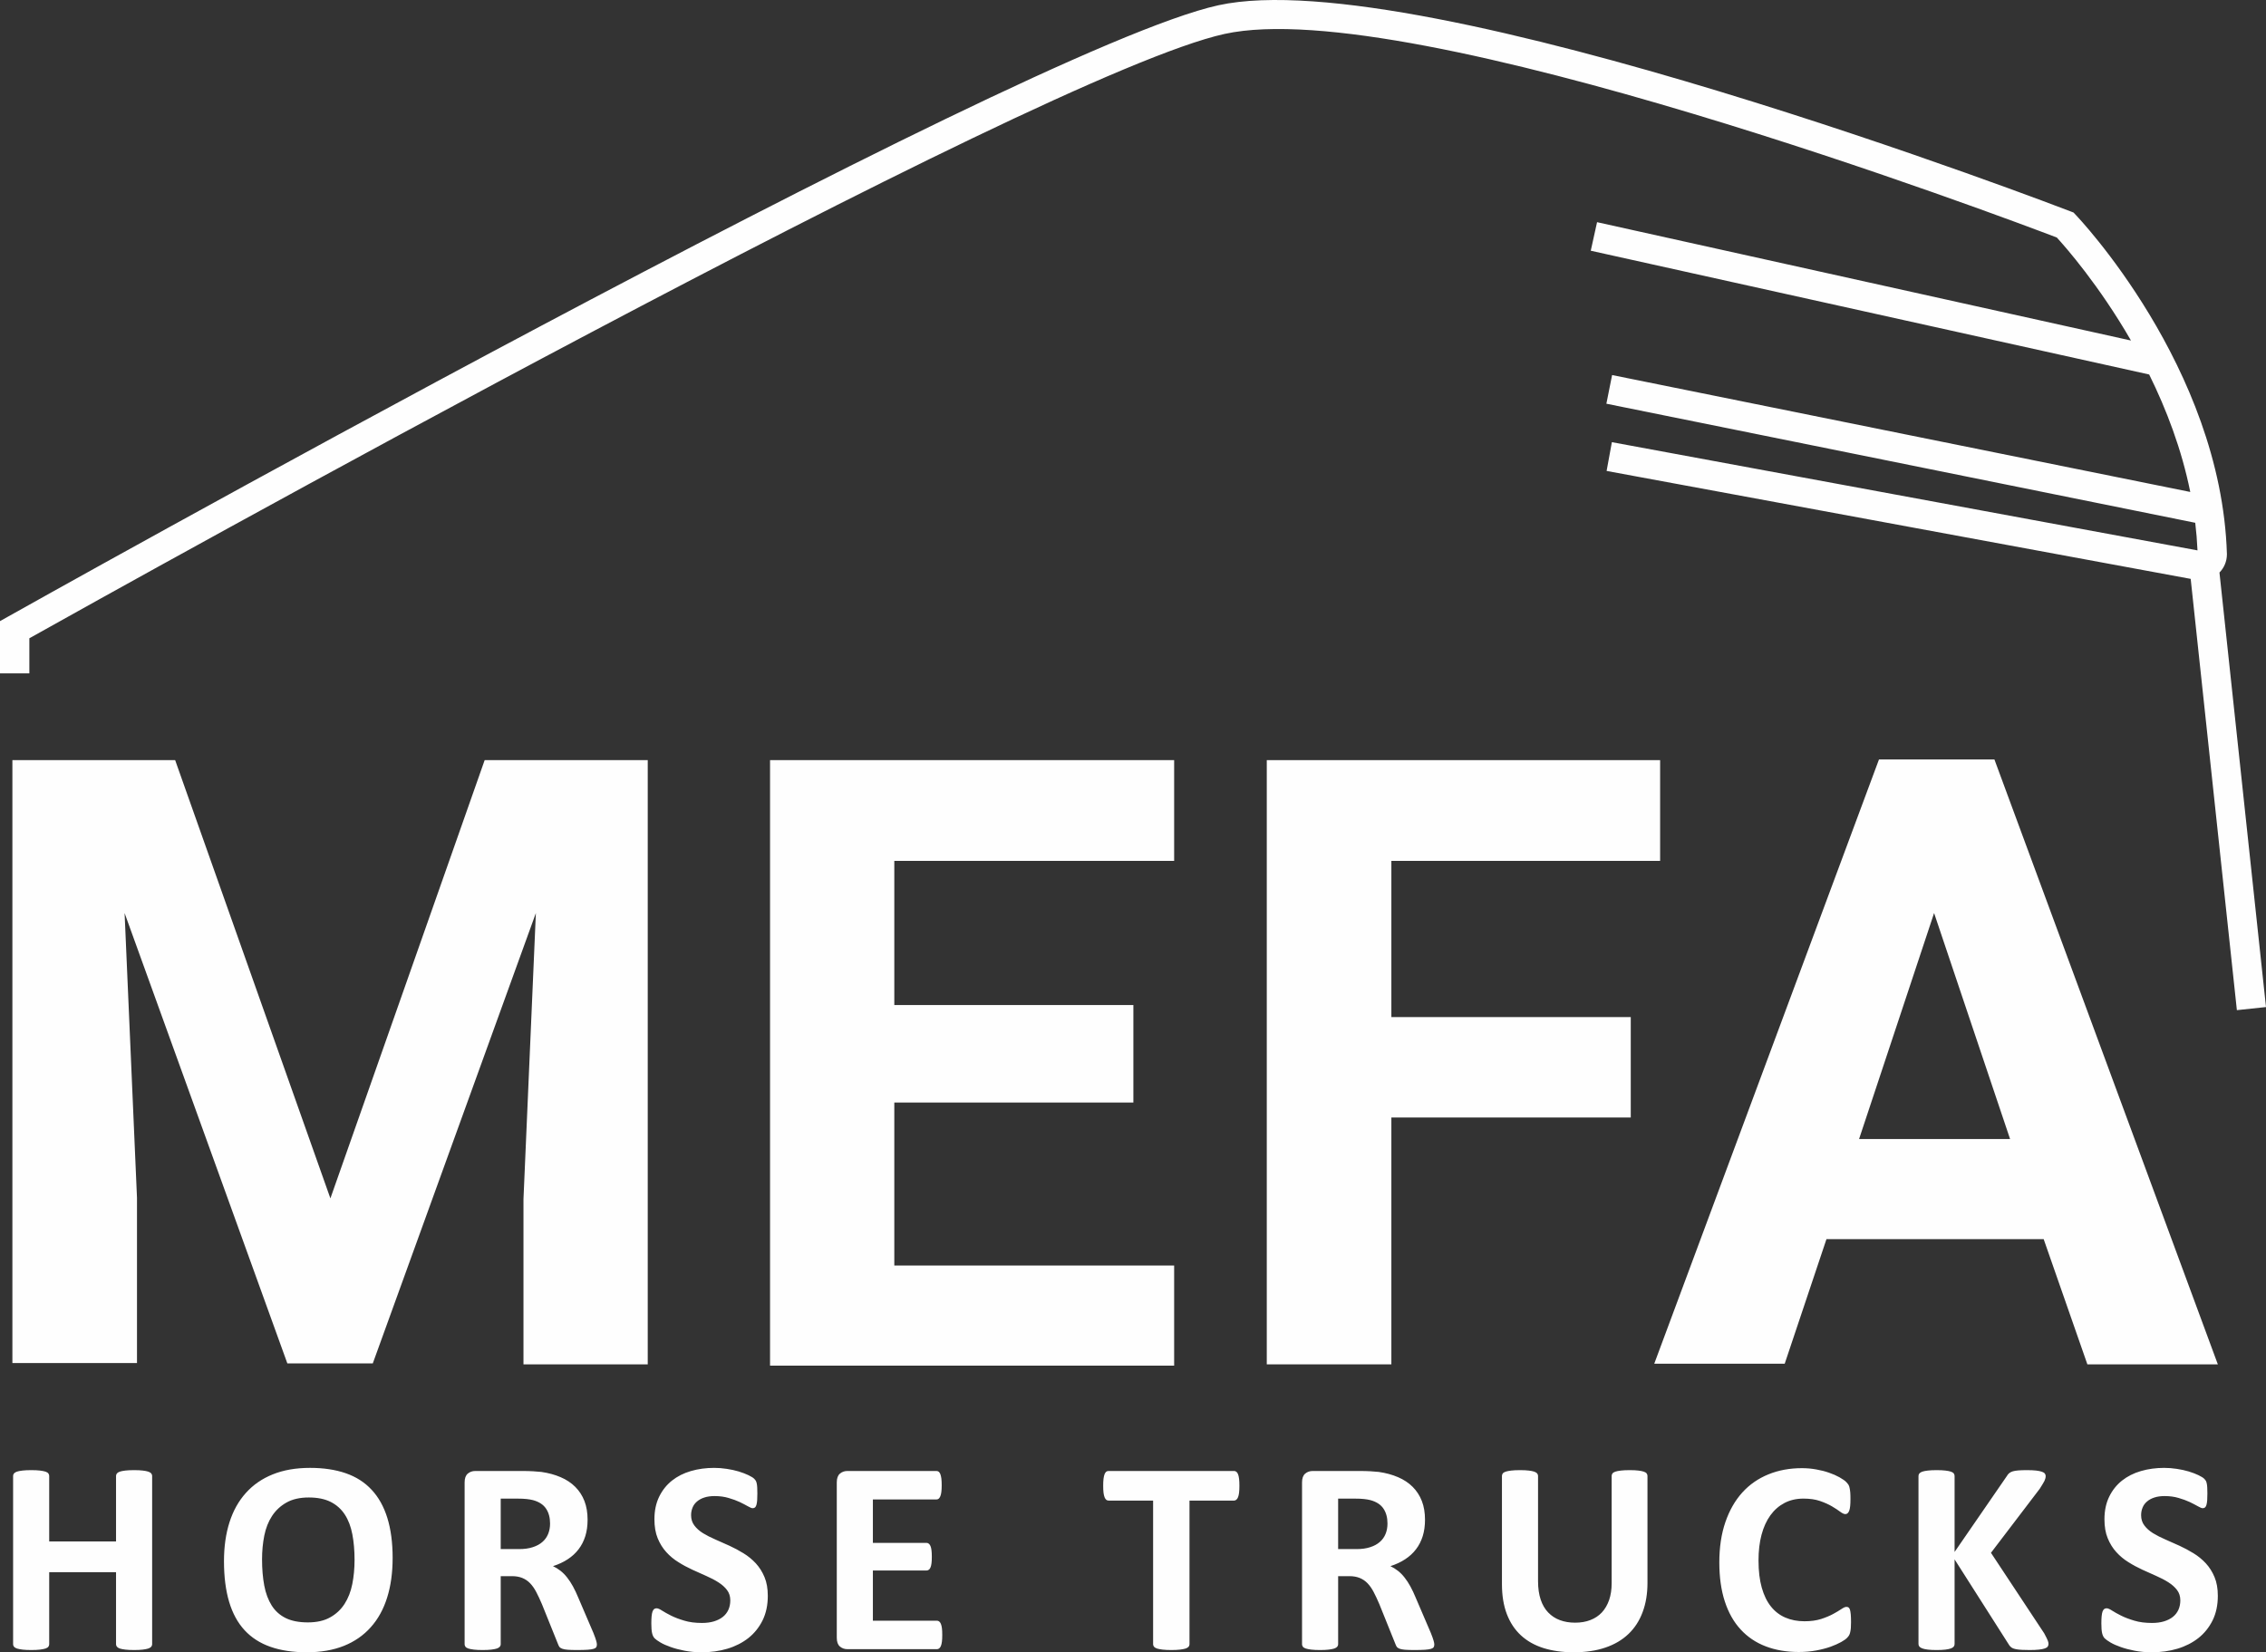
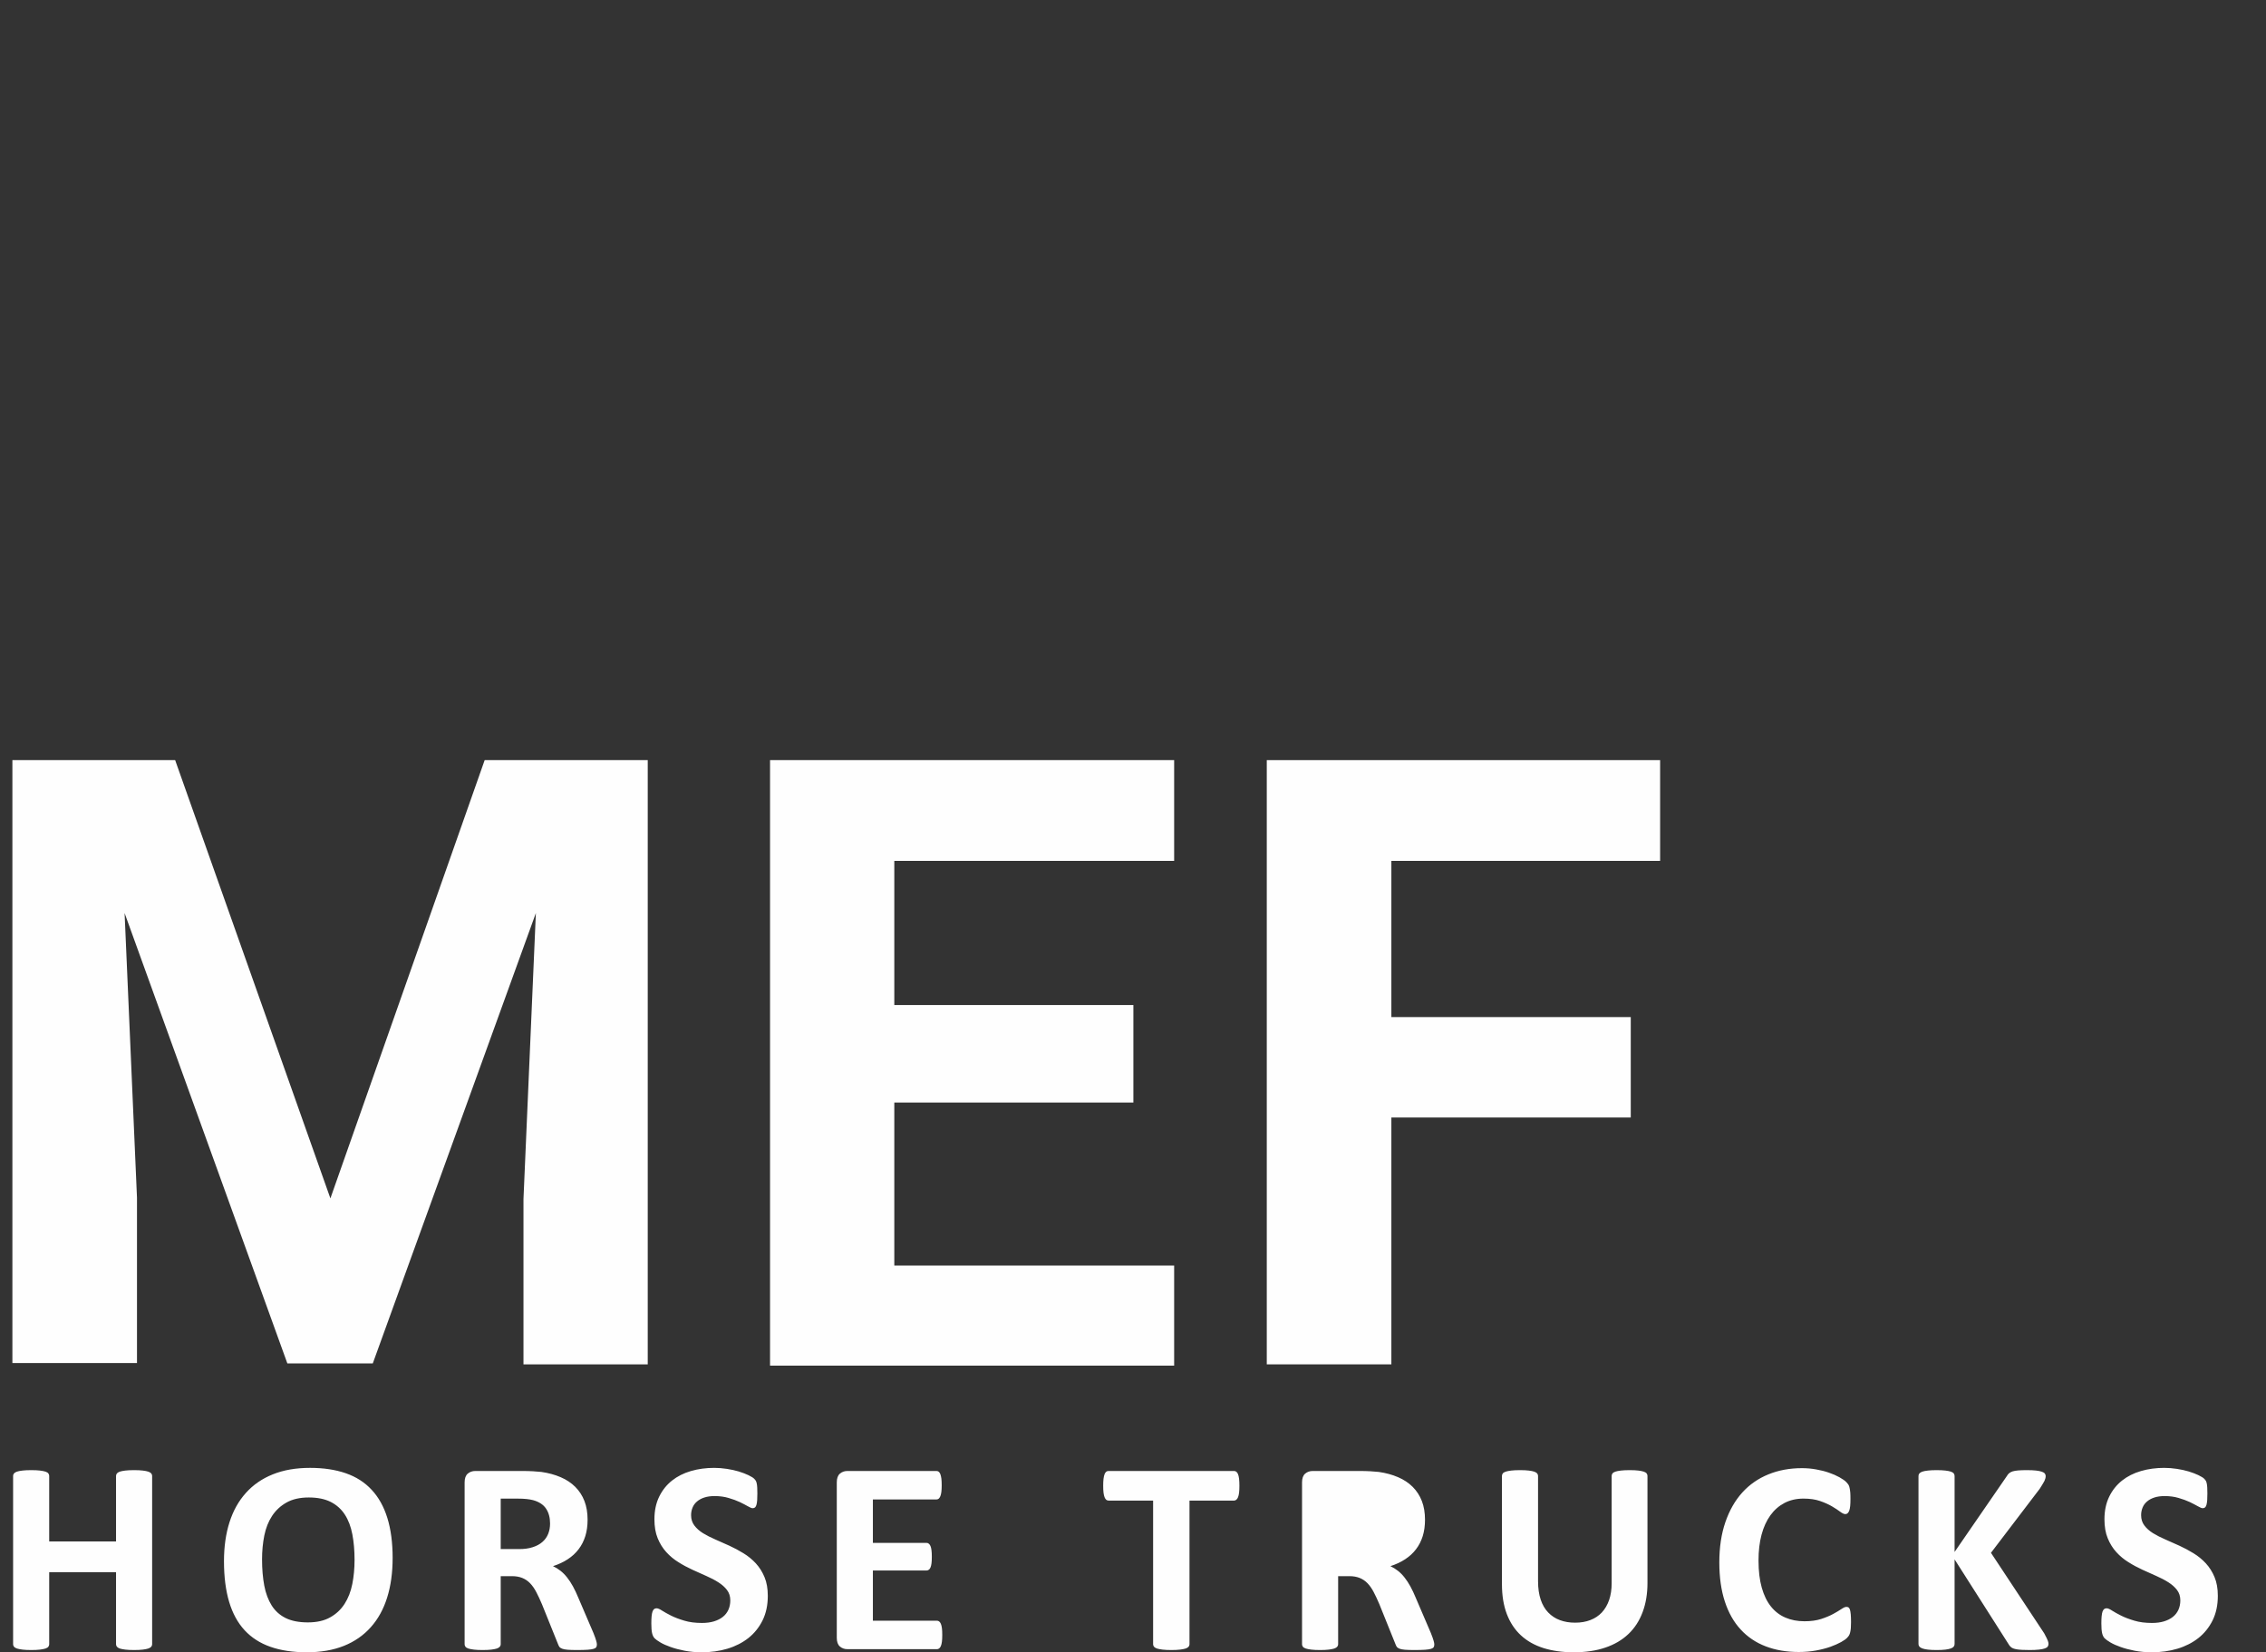
<svg xmlns="http://www.w3.org/2000/svg" xml:space="preserve" width="210mm" height="153.158mm" version="1.1" style="shape-rendering:geometricPrecision; text-rendering:geometricPrecision; image-rendering:optimizeQuality; fill-rule:evenodd; clip-rule:evenodd" viewBox="0 0 20985.75 15305.43">
  <rect x="0" y="0" width="20985.75" height="15305.43" fill="#333333" stroke="none" />
  <defs>
    <style type="text/css">
   
    .fil0 {fill:#FEFEFE;fill-rule:nonzero}
   
  </style>
  </defs>
  <g id="Ebene_x0020_1">
    <g id="_2006443055904">
      <polygon class="fil0" points="1622.04,7041.24 3059.82,11100.86 4488.55,7041.24 5998.82,7041.24 5998.82,12638.32 4847.99,12638.32 4847.99,11106.9 4962.77,8457.88 3452.49,12629.26 2661.1,12629.25 1153.86,8457.88 1268.63,11094.82 1268.63,12626.24 114.78,12626.24 114.78,7041.24 " />
      <polygon class="fil0" points="10496.42,10212.82 8282.36,10212.82 8282.36,11723.09 10874,11723.09 10874,12650.4 7131.53,12650.4 7131.53,7041.24 10874,7041.24 10874,7974.57 8282.36,7974.57 8282.36,9309.66 10496.42,9309.67 " />
      <polygon class="fil0" points="15102.76,10351.75 12885.68,10351.75 12885.68,12638.32 11731.82,12638.32 11731.82,7041.24 15374.62,7041.24 15374.62,7974.57 12885.68,7974.57 12885.68,9421.42 15102.76,9421.43 " />
-       <path class="fil0" d="M18926.8 11478.43l-2011.7 0 -386.63 1153.86 -1208.22 0 2081.17 -5597.08 1069.27 -0.01 2069.08 5603.13 -1208.22 0 -404.76 -1159.89zm-1709.64 -927.31l1398.51 0 -703.79 -2093.24 -694.72 2093.24z" />
-       <path class="fil0" d="M-0 6237.76l0 -484.13 69.55 -39.02c26.9,-15.09 9363.14,-5259.65 11213.75,-5665.79 1870.16,-410.44 7873.85,1902.16 7891.17,1908.78l28.73 11.01 21.71 22.96c3.85,4.08 1345.95,1404.79 1398.9,3139.97l0 4.78c-0.51,65.26 -26.78,124.23 -69,167.14l430.95 4025.1 -269.73 28.66 -427.74 -3995.02 -5409.3 -999.84 48.85 -266.53 5423.47 1002.46c-3.71,-86.14 -10.8,-171.39 -20.9,-255.64l-5453.54 -1103.05 53.08 -265.47 5354.41 1083c-80.15,-396.84 -221.18,-765.37 -380.56,-1088.12l-5171.57 -1146.58 58.41 -264.42 4944.71 1096.29c-296.45,-513.78 -604.76,-864.41 -686.79,-954.09 -443.99,-169.38 -5986.86,-2263.62 -7707.93,-1885.91 -1721.51,377.8 -10216.89,5121.02 -11068.79,5598.13l0 325.34 -271.85 0zm20385.99 -1133.07c1.48,0.15 0.7,0.06 -0.49,-0.09l0.49 0.09z" />
-       <path class="fil0" d="M1408.98 15230.99c0,8.27 -2.62,16.11 -8.27,23.07 -5.66,6.53 -14.8,12.19 -27.42,16.54 -12.63,3.92 -29.61,7.4 -50.94,10.01 -20.9,2.61 -47.89,3.92 -79.67,3.92 -33.08,0 -60.51,-1.31 -82.27,-3.92 -21.77,-2.61 -38.3,-6.1 -50.93,-10.01 -12.19,-4.35 -20.9,-10.01 -26.55,-16.54 -5.67,-6.97 -8.27,-14.8 -8.27,-23.07l0 -667.33 -619.01 0 0 667.33c0,8.27 -2.62,16.11 -7.83,23.07 -4.8,6.53 -13.93,12.19 -26.56,16.54 -12.62,3.92 -29.6,7.4 -50.93,10.01 -20.9,2.61 -48.32,3.92 -80.97,3.92 -32.22,0 -59.21,-1.31 -80.98,-3.92 -21.77,-2.61 -38.74,-6.1 -51.37,-10.01 -12.62,-4.35 -21.77,-10.01 -27.42,-16.54 -5.67,-6.97 -8.27,-14.8 -8.27,-23.07l0 -1559.28c0,-8.27 2.61,-16.11 8.27,-23.07 5.66,-6.53 14.8,-12.19 27.42,-16.54 12.62,-4.36 29.6,-7.4 51.37,-10.01 21.77,-2.61 48.76,-3.92 80.98,-3.92 32.65,0 60.07,1.31 80.97,3.92 21.33,2.61 38.3,6.1 50.93,10.01 12.63,4.35 21.77,10.01 26.56,16.54 5.22,6.97 7.83,14.8 7.83,23.07l0 607.26 619.01 0 0 -607.26c0,-8.27 2.61,-16.11 8.27,-23.07 5.66,-6.53 14.36,-12.19 26.55,-16.54 12.62,-3.92 29.16,-7.4 50.93,-10.01 21.77,-2.61 49.2,-3.92 82.27,-3.92 31.78,0 58.77,1.31 79.67,3.92 21.33,2.61 38.3,5.66 50.94,10.01 12.62,4.35 21.77,10.01 27.42,16.54 5.66,6.97 8.27,14.8 8.27,23.07l0 1559.28zm2227.22 -798.8c0,136.69 -16.98,259.01 -50.94,366.97 -33.95,107.96 -84.45,199.8 -151.92,274.68 -67.04,75.31 -150.19,132.77 -249,172.38 -99.25,39.61 -213.73,59.2 -343.9,59.2 -128.41,0 -240.3,-16.98 -335.62,-50.5 -95.77,-33.52 -175.43,-84.45 -239.43,-153.67 -63.56,-68.78 -111.43,-156.27 -143.21,-262.49 -31.78,-106.22 -47.89,-232.02 -47.89,-377.41 0,-133.21 16.98,-253.35 50.94,-360.01 33.96,-106.65 84.45,-197.2 151.92,-272.07 67.04,-74.88 150.19,-132.34 249,-171.95 99.25,-40.04 214.17,-60.07 345.21,-60.07 124.94,0 235.07,16.54 330.84,49.63 95.34,33.08 175.43,84.01 239.42,153.23 64.43,68.78 112.74,155.4 145.4,260.32 32.65,105.34 49.19,228.96 49.19,371.75zm-352.6 16.98c0,-86.62 -6.97,-165.42 -20.47,-236.37 -13.49,-70.96 -36.57,-131.9 -69.21,-182.4 -32.65,-50.5 -76.18,-89.68 -130.59,-117.54 -54.41,-27.42 -122.33,-41.35 -203.72,-41.35 -82.27,0 -151.06,15.67 -205.91,46.58 -55.28,30.91 -100.12,72.7 -134.07,124.51 -33.96,51.79 -57.9,112.3 -71.83,181.52 -13.93,69.65 -20.9,142.78 -20.9,220.27 0,90.11 6.97,171.07 20.47,242.91 13.49,71.82 36.57,133.2 68.77,184.57 32.22,50.93 75.31,89.67 129.72,116.66 54.41,26.55 122.76,40.04 205.03,40.04 82.27,0 151.06,-15.23 205.91,-46.14 55.28,-30.47 100.12,-72.26 134.07,-124.94 33.96,-52.67 57.9,-114.05 71.83,-184.13 13.93,-70.08 20.9,-144.96 20.9,-224.19zm2244.2 784.43c0,9.14 -1.74,16.98 -5.23,23.51 -3.48,6.53 -11.31,11.75 -23.94,16.11 -13.06,3.92 -31.34,6.96 -56.15,8.7 -24.81,1.74 -58.33,2.61 -100.56,2.61 -35.7,0 -63.99,-0.87 -85.31,-2.61 -21.34,-1.75 -38.31,-4.79 -50.51,-9.58 -12.18,-4.79 -20.89,-10.44 -26.11,-17.85 -4.79,-7.39 -9.14,-16.1 -12.62,-26.11l-148.88 -369.58c-17.85,-41.79 -35.27,-79.23 -52.23,-111.44 -16.98,-32.65 -36.14,-59.64 -57.03,-81.4 -20.9,-21.77 -45.27,-37.86 -72.7,-49.19 -26.98,-10.88 -58.76,-16.54 -94.46,-16.54l-104.91 0 0 630.76c0,8.27 -2.62,16.11 -8.27,22.63 -5.66,6.97 -14.8,12.63 -27.42,16.98 -12.63,3.92 -29.6,7.4 -50.94,10.01 -20.9,2.61 -48.32,3.92 -80.97,3.92 -32.22,0 -59.2,-1.31 -80.97,-3.92 -21.77,-2.61 -38.74,-6.1 -51.38,-10.01 -12.62,-4.35 -21.77,-10.01 -26.55,-16.54 -5.23,-6.97 -7.83,-14.8 -7.83,-23.07l0 -1499.21c0,-37.43 9.57,-64.43 28.73,-80.97 19.16,-16.54 42.66,-24.81 70.52,-24.81l427.48 0c43.09,0 79.23,0.87 107.08,2.61 27.86,1.75 53.54,3.92 76.62,6.1 66.17,9.58 125.8,25.68 178.92,48.76 53.1,22.63 98.37,52.67 135.38,89.67 37,37 65.3,80.54 84.88,131.03 19.59,50.5 29.17,108.4 29.17,174.12 0,54.85 -6.97,105.35 -20.9,150.62 -14.37,45.71 -34.83,86.19 -62.25,121.89 -26.99,35.7 -60.51,66.6 -100.56,92.73 -40.04,26.55 -85.75,47.45 -136.69,63.99 24.81,11.75 47.89,26.12 69.65,43.1 21.77,16.98 42.22,37.87 61.38,62.25 19.16,24.37 37.43,51.8 54.41,83.14 16.98,30.91 33.52,66.17 49.63,105.35l139.74 326.05c12.62,32.21 21.33,55.71 25.24,70.95 4.36,14.8 6.54,26.55 6.54,35.26zm-433.58 -1120.92c0,-54.41 -12.18,-100.56 -36.99,-137.56 -24.81,-37.44 -65.3,-64 -121.46,-79.23 -16.98,-4.36 -36.13,-7.4 -57.89,-10.01 -21.77,-2.62 -51.8,-3.92 -90.11,-3.92l-150.62 0 0 467.52 171.07 0c47.89,0 89.24,-5.67 124.94,-17.42 36.13,-11.31 65.74,-27.42 89.67,-48.32 23.94,-20.46 41.79,-45.71 53.54,-74.44 11.76,-28.73 17.85,-60.94 17.85,-96.63zm2016.54 668.64c0,87.06 -16.11,162.81 -48.33,228.53 -32.65,65.3 -76.18,119.71 -131.46,163.68 -55.72,43.53 -120.15,76.62 -194.15,98.81 -74,22.2 -153.23,33.09 -237.68,33.09 -57.03,0 -109.7,-4.79 -158.89,-14.36 -48.76,-9.58 -91.85,-20.9 -129.28,-34.4 -37.44,-13.06 -68.78,-26.99 -94.03,-41.79 -25.25,-14.8 -43.1,-27.85 -54.41,-38.74 -10.88,-11.31 -18.73,-27.42 -23.51,-48.32 -4.79,-20.9 -6.97,-50.5 -6.97,-89.67 0,-26.55 0.87,-48.32 2.62,-66.17 1.74,-17.85 4.35,-32.22 8.26,-43.54 3.92,-10.88 9.14,-18.72 15.24,-23.5 6.53,-4.79 13.93,-6.97 22.63,-6.97 11.75,0 28.73,6.97 50.5,21.34 21.77,13.93 49.63,29.6 83.58,46.58 33.95,16.98 74.87,32.65 122.32,46.58 47.02,14.36 101.87,21.33 164.12,21.33 40.91,0 77.48,-4.79 109.7,-14.36 32.65,-10.01 60.07,-23.51 82.7,-41.36 22.64,-17.85 39.62,-39.61 51.8,-65.73 11.75,-26.12 17.85,-55.28 17.85,-87.5 0,-37.43 -10.01,-69.65 -30.47,-96.2 -20.46,-26.99 -47.02,-50.5 -80.1,-71.39 -32.65,-20.9 -70.08,-40.48 -111.87,-58.77 -41.36,-18.28 -84.45,-37.43 -128.85,-57.89 -44.4,-20.46 -87.5,-43.53 -128.85,-69.65 -41.79,-25.68 -79.23,-56.59 -111.87,-92.72 -33.09,-36.14 -59.64,-78.8 -80.1,-128.42 -20.47,-49.19 -30.48,-108.39 -30.48,-177.17 0,-78.79 14.8,-148.44 43.97,-208.51 29.16,-59.64 68.77,-109.27 118.4,-148.88 50.07,-39.61 108.4,-69.21 175.87,-88.8 67.47,-19.6 139.3,-29.17 215.04,-29.17 38.74,0 77.92,3.05 117.1,9.14 39.17,5.66 75.74,13.93 109.7,23.94 33.96,10.44 63.99,21.77 90.55,34.39 26.11,13.06 43.53,23.5 52.23,32.21 8.27,8.27 13.93,15.68 16.98,21.34 3.05,6.1 5.66,13.93 7.83,23.94 2.18,9.57 3.48,21.77 4.35,36.99 0.88,14.8 1.31,33.09 1.31,55.29 0,24.37 -0.43,45.27 -1.74,62.25 -1.31,16.98 -3.49,30.9 -6.54,42.22 -3.04,10.88 -7.39,19.16 -12.62,23.94 -5.66,5.23 -13.06,7.83 -22.63,7.83 -9.14,0 -23.94,-6.1 -44.4,-17.85 -20.46,-11.75 -45.71,-24.81 -75.31,-39.17 -30.04,-13.93 -64.43,-26.56 -103.61,-37.87 -39.17,-11.75 -81.83,-17.42 -128.85,-17.42 -36.57,0 -68.34,4.36 -95.76,13.5 -26.99,8.7 -49.63,21.33 -67.9,36.99 -18.29,15.68 -32.22,34.4 -40.92,56.59 -9.14,22.2 -13.49,45.71 -13.49,70.09 0,36.57 10.01,68.34 30.03,94.9 20.03,26.99 47.02,50.93 80.54,71.82 33.52,20.47 71.83,40.05 114.48,58.33 42.23,18.29 85.76,37.87 130.16,57.9 44.4,20.46 87.93,43.53 130.16,69.65 42.66,26.11 80.53,57.02 114.05,93.16 33.08,36.13 60.07,78.36 80.53,127.54 20.47,48.76 30.48,106.22 30.48,172.38zm1615.6 363.48c0,24.81 -0.87,45.27 -3.05,62.25 -2.17,16.55 -5.22,30.04 -9.57,40.05 -4.36,10.44 -9.57,17.85 -16.11,22.63 -6.1,4.79 -13.49,6.97 -20.9,6.97l-827.96 0c-27.86,0 -51.37,-8.27 -70.52,-24.81 -19.16,-16.54 -28.73,-43.53 -28.73,-80.97l0 -1439.14c0,-37.43 9.57,-64.43 28.73,-80.97 19.16,-16.54 42.66,-24.81 70.52,-24.81l824.04 0c7.4,0 14.37,2.18 20.47,6.53 5.66,4.36 10.88,11.76 15.23,22.2 3.92,10.88 7.4,24.37 9.58,40.92 2.17,16.98 3.05,37.86 3.05,63.56 0,23.93 -0.88,43.96 -3.05,60.94 -2.18,16.54 -5.23,30.04 -9.58,40.05 -4.35,10.44 -9.57,17.85 -15.23,22.63 -6.1,4.79 -13.06,6.97 -20.47,6.97l-588.97 0 0 402.23 496.25 0c7.83,0 14.8,2.18 20.9,6.97 6.53,4.79 11.75,11.75 16.11,21.77 4.35,9.57 7.39,22.63 9.57,39.61 2.18,16.54 3.05,36.57 3.05,60.07 0,24.81 -0.87,45.27 -3.05,61.38 -2.18,16.11 -5.23,29.17 -9.57,38.74 -4.36,10.01 -9.58,16.98 -16.11,20.9 -6.1,4.36 -13.06,6.53 -20.9,6.53l-496.25 0 0 464.91 592.89 0c7.83,0 14.8,2.18 20.9,6.97 6.54,4.79 11.75,12.19 16.11,22.63 4.36,10.01 7.4,23.51 9.57,40.05 2.18,16.98 3.05,37.43 3.05,62.25zm2751.94 -1381.24c0,24.81 -0.87,45.71 -3.05,63.56 -2.18,17.41 -5.23,31.34 -9.57,41.79 -4.36,10.88 -9.58,18.72 -16.11,23.5 -6.1,5.23 -13.49,7.83 -20.9,7.83l-412.67 0 0 1330.75c0,8.27 -2.62,16.11 -8.27,23.07 -5.66,6.53 -14.8,12.19 -27.42,16.54 -12.63,3.92 -30.04,7.4 -51.8,10.01 -21.77,2.61 -48.76,3.92 -80.97,3.92 -32.22,0 -59.21,-1.31 -80.98,-3.92 -21.77,-2.61 -39.17,-6.1 -51.79,-10.01 -12.63,-4.35 -21.77,-10.01 -27.43,-16.54 -5.66,-6.97 -8.26,-14.8 -8.26,-23.07l0 -1330.75 -412.68 0c-8.27,0 -15.67,-2.61 -21.77,-7.83 -5.66,-4.79 -10.88,-12.62 -15.24,-23.5 -3.92,-10.45 -7.39,-24.38 -9.57,-41.79 -2.18,-17.85 -3.05,-38.74 -3.05,-63.56 0,-25.24 0.87,-47.01 3.05,-64.86 2.18,-17.85 5.66,-32.22 9.57,-42.66 4.36,-10.88 9.58,-18.29 15.24,-23.07 6.1,-4.79 13.49,-6.97 21.77,-6.97l1162.28 0c7.4,0 14.37,2.18 20.9,6.97 6.53,4.79 11.75,12.19 16.11,23.07 4.35,10.44 7.39,24.81 9.57,42.66 2.18,17.85 3.05,39.61 3.05,64.86zm1804.97 1470.04c0,9.14 -1.74,16.98 -5.23,23.51 -3.48,6.53 -11.31,11.75 -23.94,16.11 -13.06,3.92 -31.34,6.96 -56.15,8.7 -24.81,1.74 -58.33,2.61 -100.56,2.61 -35.7,0 -63.99,-0.87 -85.31,-2.61 -21.34,-1.75 -38.31,-4.79 -50.51,-9.58 -12.18,-4.79 -20.89,-10.44 -26.11,-17.85 -4.79,-7.39 -9.14,-16.1 -12.62,-26.11l-148.88 -369.58c-17.85,-41.79 -35.27,-79.23 -52.23,-111.44 -16.98,-32.65 -36.14,-59.64 -57.03,-81.4 -20.9,-21.77 -45.27,-37.86 -72.7,-49.19 -26.98,-10.88 -58.76,-16.54 -94.46,-16.54l-104.91 0 0 630.76c0,8.27 -2.62,16.11 -8.27,22.63 -5.66,6.97 -14.8,12.63 -27.42,16.98 -12.63,3.92 -29.6,7.4 -50.94,10.01 -20.9,2.61 -48.32,3.92 -80.97,3.92 -32.22,0 -59.2,-1.31 -80.97,-3.92 -21.77,-2.61 -38.74,-6.1 -51.38,-10.01 -12.62,-4.35 -21.77,-10.01 -26.55,-16.54 -5.23,-6.97 -7.83,-14.8 -7.83,-23.07l0 -1499.21c0,-37.43 9.57,-64.43 28.73,-80.97 19.16,-16.54 42.66,-24.81 70.52,-24.81l427.48 0c43.09,0 79.23,0.87 107.08,2.61 27.86,1.75 53.54,3.92 76.62,6.1 66.17,9.58 125.8,25.68 178.92,48.76 53.1,22.63 98.37,52.67 135.38,89.67 37,37 65.3,80.54 84.88,131.03 19.59,50.5 29.17,108.4 29.17,174.12 0,54.85 -6.97,105.35 -20.9,150.62 -14.37,45.71 -34.83,86.19 -62.25,121.89 -26.99,35.7 -60.51,66.6 -100.56,92.73 -40.04,26.55 -85.75,47.45 -136.69,63.99 24.81,11.75 47.89,26.12 69.65,43.1 21.77,16.98 42.22,37.87 61.38,62.25 19.16,24.37 37.43,51.8 54.41,83.14 16.98,30.91 33.52,66.17 49.63,105.35l139.74 326.05c12.62,32.21 21.33,55.71 25.24,70.95 4.36,14.8 6.54,26.55 6.54,35.26zm-433.58 -1120.92c0,-54.41 -12.18,-100.56 -36.99,-137.56 -24.81,-37.44 -65.3,-64 -121.46,-79.23 -16.98,-4.36 -36.13,-7.4 -57.89,-10.01 -21.77,-2.62 -51.8,-3.92 -90.11,-3.92l-150.62 0 0 467.52 171.07 0c47.89,0 89.24,-5.67 124.94,-17.42 36.13,-11.31 65.74,-27.42 89.67,-48.32 23.94,-20.46 41.79,-45.71 53.54,-74.44 11.76,-28.73 17.85,-60.94 17.85,-96.63zm2407.88 548.93c0,100.99 -14.8,191.53 -44.84,271.2 -29.6,80.1 -73.13,147.57 -131.03,202.85 -57.9,55.29 -129.28,97.51 -214.17,126.24 -85.32,29.17 -182.83,43.53 -293.4,43.53 -103.6,0 -196.76,-13.06 -279.03,-38.74 -82.71,-26.12 -152.36,-65.3 -209.39,-117.97 -57.02,-52.67 -100.55,-118.4 -130.59,-197.2 -30.04,-78.79 -45.27,-170.64 -45.27,-275.98l0 -1003.83c0,-8.27 2.61,-16.11 7.83,-23.07 4.79,-6.53 13.93,-12.19 26.99,-16.54 13.05,-4.36 30.47,-7.4 51.79,-10.01 20.9,-2.61 48.33,-3.92 81.4,-3.92 31.78,0 58.77,1.31 79.67,3.92 21.33,2.61 38.3,5.66 50.93,10.01 12.63,4.35 21.77,10.01 27.43,16.54 5.66,6.97 8.26,14.8 8.26,23.07l0 975.1c0,65.73 8.27,122.32 24.38,170.63 16.1,47.89 39.17,87.94 69.64,119.28 30.04,31.34 66.18,55.28 108.4,70.96 42.22,15.67 89.24,23.5 141.04,23.5 52.67,0 100.12,-8.27 141.47,-24.38 41.79,-16.1 77.05,-39.61 106.22,-70.51 28.73,-31.35 51.37,-69.65 67.03,-114.92 15.67,-45.71 23.5,-97.51 23.5,-155.41l0 -994.24c0,-8.27 2.62,-16.11 7.83,-23.07 4.8,-6.53 13.93,-12.19 26.56,-16.54 12.62,-4.36 30.03,-7.4 51.79,-10.01 21.77,-2.61 48.76,-3.92 80.98,-3.92 32.21,0 58.76,1.31 79.66,3.92 20.9,2.61 37.87,5.66 50.5,10.01 12.63,4.35 21.77,10.01 26.55,16.54 5.23,6.97 7.84,14.8 7.84,23.07l0 989.9zm1885.06 365.66c0,21.33 -0.43,39.61 -1.74,54.41 -1.31,14.8 -3.49,27.86 -6.1,38.3 -2.18,10.88 -5.66,20.03 -10.01,27.86 -4.35,7.4 -10.88,16.11 -20.46,25.68 -9.14,9.57 -27.42,22.2 -53.98,37.43 -26.98,14.8 -59.63,29.6 -98.37,43.53 -38.74,13.5 -82.71,25.25 -132.34,34.4 -49.63,9.13 -103.6,13.93 -161.5,13.93 -112.74,0 -214.6,-17.42 -305.58,-52.24 -90.99,-34.82 -168.47,-87.06 -232.02,-156.27 -64,-69.21 -112.74,-155.4 -146.7,-259.44 -33.96,-103.61 -50.94,-224.19 -50.94,-361.74 0,-140.17 18.72,-264.67 56.16,-373.5 37.43,-108.83 89.67,-200.24 156.7,-274.24 67.04,-74.01 147.57,-129.72 241.61,-168.04 93.59,-38.3 197.2,-57.46 310.37,-57.46 45.71,0 89.68,3.92 132.34,11.75 42.66,7.4 81.83,17.42 117.97,30.04 36.13,12.19 68.34,26.55 97.5,42.66 28.73,16.54 49.2,30.47 60.51,41.79 11.32,11.75 19.16,21.33 23.5,28.73 4.36,7.83 7.84,17.41 10.01,29.16 2.62,12.19 4.8,26.12 6.1,42.23 1.31,16.11 1.74,35.7 1.74,59.64 0,25.24 -0.87,47.01 -2.61,64.86 -1.74,17.85 -4.79,32.22 -8.7,43.1 -4.36,10.88 -9.57,19.15 -15.24,23.94 -6.1,5.22 -13.06,7.83 -20.46,7.83 -12.62,0 -28.73,-7.4 -48.32,-22.2 -19.6,-14.8 -44.84,-31.34 -75.75,-49.63 -30.91,-18.28 -67.9,-34.83 -111,-49.63 -42.66,-14.8 -93.59,-22.19 -153.23,-22.19 -65.3,0 -123.63,13.49 -175,40.04 -51.37,26.99 -94.9,64.87 -131.02,114.49 -36.14,50.06 -63.56,110.14 -82.27,180.65 -18.72,70.09 -27.86,149.75 -27.86,238.12 0,96.63 10.01,180.66 30.03,251.61 20.03,70.52 48.33,129.29 85.32,174.99 36.57,45.71 81.4,80.11 133.64,102.3 52.24,22.63 111,33.96 176.31,33.96 59.2,0 110.56,-6.97 154.1,-20.9 43.1,-13.93 80.1,-29.6 111,-46.14 31.34,-16.98 56.59,-32.22 76.62,-45.71 20.02,-13.5 35.26,-20.47 46.58,-20.47 8.26,0 15.23,1.75 20.02,5.23 5.23,3.49 9.58,10.01 13.06,20.46 3.05,10.01 5.67,24.38 7.4,42.66 1.74,18.73 2.61,43.1 2.61,74.01zm1828.92 199.8c0,9.57 -2.18,17.85 -6.97,24.81 -4.79,7.4 -13.49,13.06 -26.99,17.85 -13.06,4.79 -30.91,8.27 -53.97,10.88 -23.07,2.61 -51.8,3.92 -86.63,3.92 -55.28,0 -94.9,-2.18 -119.28,-6.53 -24.37,-3.92 -41.78,-10.45 -52.23,-19.16 -10.44,-8.27 -18.72,-18.72 -24.81,-30.47l-498.86 -783.56 0 783.56c0,9.14 -2.62,17.41 -7.83,24.37 -4.8,6.54 -13.93,12.62 -26.56,16.98 -12.62,4.79 -29.6,8.27 -50.93,10.88 -20.9,2.61 -48.32,3.92 -80.97,3.92 -32.22,0 -59.21,-1.31 -80.98,-3.92 -21.77,-2.61 -38.74,-6.1 -51.37,-10.88 -12.62,-4.79 -21.77,-10.44 -27.42,-16.98 -5.67,-6.97 -8.27,-15.23 -8.27,-24.37l0 -1555.36c0,-9.58 2.61,-17.42 8.27,-24.38 5.66,-6.53 14.8,-12.19 27.42,-16.54 12.62,-4.36 29.6,-7.4 51.37,-10.01 21.77,-2.61 48.76,-3.92 80.98,-3.92 32.65,0 60.07,1.31 80.97,3.92 21.33,2.61 38.3,5.66 50.93,10.01 12.63,4.35 21.77,10.01 26.56,16.54 5.22,6.97 7.83,14.8 7.83,24.38l0 703.02 483.19 -701.72c6.1,-10.88 13.06,-20.03 21.77,-27.42 8.27,-7.4 19.59,-13.06 33.09,-17.42 13.49,-3.92 30.9,-6.97 52.23,-8.7 21.33,-1.74 48.32,-2.61 81.4,-2.61 33.96,0 61.81,1.31 84.01,3.92 22.2,2.61 39.61,6.1 53.1,10.88 13.06,4.36 22.2,10.44 26.99,16.98 5.23,6.97 7.83,14.36 7.83,23.07 0,14.36 -3.92,29.16 -11.31,44.83 -7.83,15.24 -22.2,39.18 -43.53,72.7l-451.85 593.33 493.21 746.12c18.72,34.83 30.04,58.33 33.96,69.65 3.92,11.31 5.66,20.46 5.66,27.42zm1568.17 -445.76c0,87.06 -16.11,162.81 -48.33,228.53 -32.65,65.3 -76.18,119.71 -131.46,163.68 -55.72,43.53 -120.15,76.62 -194.15,98.81 -74,22.2 -153.23,33.09 -237.68,33.09 -57.03,0 -109.7,-4.79 -158.89,-14.36 -48.76,-9.58 -91.85,-20.9 -129.28,-34.4 -37.44,-13.06 -68.78,-26.99 -94.03,-41.79 -25.25,-14.8 -43.1,-27.85 -54.41,-38.74 -10.88,-11.31 -18.73,-27.42 -23.51,-48.32 -4.79,-20.9 -6.97,-50.5 -6.97,-89.67 0,-26.55 0.87,-48.32 2.62,-66.17 1.74,-17.85 4.35,-32.22 8.26,-43.54 3.92,-10.88 9.14,-18.72 15.24,-23.5 6.53,-4.79 13.93,-6.97 22.63,-6.97 11.75,0 28.73,6.97 50.5,21.34 21.77,13.93 49.63,29.6 83.58,46.58 33.95,16.98 74.87,32.65 122.32,46.58 47.02,14.36 101.87,21.33 164.12,21.33 40.91,0 77.48,-4.79 109.7,-14.36 32.65,-10.01 60.07,-23.51 82.7,-41.36 22.64,-17.85 39.62,-39.61 51.8,-65.73 11.75,-26.12 17.85,-55.28 17.85,-87.5 0,-37.43 -10.01,-69.65 -30.47,-96.2 -20.46,-26.99 -47.02,-50.5 -80.1,-71.39 -32.65,-20.9 -70.08,-40.48 -111.87,-58.77 -41.36,-18.28 -84.45,-37.43 -128.85,-57.89 -44.4,-20.46 -87.5,-43.53 -128.85,-69.65 -41.79,-25.68 -79.23,-56.59 -111.87,-92.72 -33.09,-36.14 -59.64,-78.8 -80.1,-128.42 -20.47,-49.19 -30.48,-108.39 -30.48,-177.17 0,-78.79 14.8,-148.44 43.97,-208.51 29.16,-59.64 68.77,-109.27 118.4,-148.88 50.07,-39.61 108.4,-69.21 175.87,-88.8 67.47,-19.6 139.3,-29.17 215.04,-29.17 38.74,0 77.92,3.05 117.1,9.14 39.17,5.66 75.74,13.93 109.7,23.94 33.96,10.44 63.99,21.77 90.55,34.39 26.11,13.06 43.53,23.5 52.23,32.21 8.27,8.27 13.93,15.68 16.98,21.34 3.05,6.1 5.66,13.93 7.83,23.94 2.18,9.57 3.48,21.77 4.35,36.99 0.88,14.8 1.31,33.09 1.31,55.29 0,24.37 -0.43,45.27 -1.74,62.25 -1.31,16.98 -3.49,30.9 -6.54,42.22 -3.04,10.88 -7.39,19.16 -12.62,23.94 -5.66,5.23 -13.06,7.83 -22.63,7.83 -9.14,0 -23.94,-6.1 -44.4,-17.85 -20.46,-11.75 -45.71,-24.81 -75.31,-39.17 -30.04,-13.93 -64.43,-26.56 -103.61,-37.87 -39.17,-11.75 -81.83,-17.42 -128.85,-17.42 -36.57,0 -68.34,4.36 -95.76,13.5 -26.99,8.7 -49.63,21.33 -67.9,36.99 -18.29,15.68 -32.22,34.4 -40.92,56.59 -9.14,22.2 -13.49,45.71 -13.49,70.09 0,36.57 10.01,68.34 30.03,94.9 20.03,26.99 47.02,50.93 80.54,71.82 33.52,20.47 71.83,40.05 114.48,58.33 42.23,18.29 85.76,37.87 130.16,57.9 44.4,20.46 87.93,43.53 130.16,69.65 42.66,26.11 80.53,57.02 114.05,93.16 33.08,36.13 60.07,78.36 80.53,127.54 20.47,48.76 30.48,106.22 30.48,172.38z" />
+       <path class="fil0" d="M1408.98 15230.99c0,8.27 -2.62,16.11 -8.27,23.07 -5.66,6.53 -14.8,12.19 -27.42,16.54 -12.63,3.92 -29.61,7.4 -50.94,10.01 -20.9,2.61 -47.89,3.92 -79.67,3.92 -33.08,0 -60.51,-1.31 -82.27,-3.92 -21.77,-2.61 -38.3,-6.1 -50.93,-10.01 -12.19,-4.35 -20.9,-10.01 -26.55,-16.54 -5.67,-6.97 -8.27,-14.8 -8.27,-23.07l0 -667.33 -619.01 0 0 667.33c0,8.27 -2.62,16.11 -7.83,23.07 -4.8,6.53 -13.93,12.19 -26.56,16.54 -12.62,3.92 -29.6,7.4 -50.93,10.01 -20.9,2.61 -48.32,3.92 -80.97,3.92 -32.22,0 -59.21,-1.31 -80.98,-3.92 -21.77,-2.61 -38.74,-6.1 -51.37,-10.01 -12.62,-4.35 -21.77,-10.01 -27.42,-16.54 -5.67,-6.97 -8.27,-14.8 -8.27,-23.07l0 -1559.28c0,-8.27 2.61,-16.11 8.27,-23.07 5.66,-6.53 14.8,-12.19 27.42,-16.54 12.62,-4.36 29.6,-7.4 51.37,-10.01 21.77,-2.61 48.76,-3.92 80.98,-3.92 32.65,0 60.07,1.31 80.97,3.92 21.33,2.61 38.3,6.1 50.93,10.01 12.63,4.35 21.77,10.01 26.56,16.54 5.22,6.97 7.83,14.8 7.83,23.07l0 607.26 619.01 0 0 -607.26c0,-8.27 2.61,-16.11 8.27,-23.07 5.66,-6.53 14.36,-12.19 26.55,-16.54 12.62,-3.92 29.16,-7.4 50.93,-10.01 21.77,-2.61 49.2,-3.92 82.27,-3.92 31.78,0 58.77,1.31 79.67,3.92 21.33,2.61 38.3,5.66 50.94,10.01 12.62,4.35 21.77,10.01 27.42,16.54 5.66,6.97 8.27,14.8 8.27,23.07l0 1559.28zm2227.22 -798.8c0,136.69 -16.98,259.01 -50.94,366.97 -33.95,107.96 -84.45,199.8 -151.92,274.68 -67.04,75.31 -150.19,132.77 -249,172.38 -99.25,39.61 -213.73,59.2 -343.9,59.2 -128.41,0 -240.3,-16.98 -335.62,-50.5 -95.77,-33.52 -175.43,-84.45 -239.43,-153.67 -63.56,-68.78 -111.43,-156.27 -143.21,-262.49 -31.78,-106.22 -47.89,-232.02 -47.89,-377.41 0,-133.21 16.98,-253.35 50.94,-360.01 33.96,-106.65 84.45,-197.2 151.92,-272.07 67.04,-74.88 150.19,-132.34 249,-171.95 99.25,-40.04 214.17,-60.07 345.21,-60.07 124.94,0 235.07,16.54 330.84,49.63 95.34,33.08 175.43,84.01 239.42,153.23 64.43,68.78 112.74,155.4 145.4,260.32 32.65,105.34 49.19,228.96 49.19,371.75zm-352.6 16.98c0,-86.62 -6.97,-165.42 -20.47,-236.37 -13.49,-70.96 -36.57,-131.9 -69.21,-182.4 -32.65,-50.5 -76.18,-89.68 -130.59,-117.54 -54.41,-27.42 -122.33,-41.35 -203.72,-41.35 -82.27,0 -151.06,15.67 -205.91,46.58 -55.28,30.91 -100.12,72.7 -134.07,124.51 -33.96,51.79 -57.9,112.3 -71.83,181.52 -13.93,69.65 -20.9,142.78 -20.9,220.27 0,90.11 6.97,171.07 20.47,242.91 13.49,71.82 36.57,133.2 68.77,184.57 32.22,50.93 75.31,89.67 129.72,116.66 54.41,26.55 122.76,40.04 205.03,40.04 82.27,0 151.06,-15.23 205.91,-46.14 55.28,-30.47 100.12,-72.26 134.07,-124.94 33.96,-52.67 57.9,-114.05 71.83,-184.13 13.93,-70.08 20.9,-144.96 20.9,-224.19zm2244.2 784.43c0,9.14 -1.74,16.98 -5.23,23.51 -3.48,6.53 -11.31,11.75 -23.94,16.11 -13.06,3.92 -31.34,6.96 -56.15,8.7 -24.81,1.74 -58.33,2.61 -100.56,2.61 -35.7,0 -63.99,-0.87 -85.31,-2.61 -21.34,-1.75 -38.31,-4.79 -50.51,-9.58 -12.18,-4.79 -20.89,-10.44 -26.11,-17.85 -4.79,-7.39 -9.14,-16.1 -12.62,-26.11l-148.88 -369.58c-17.85,-41.79 -35.27,-79.23 -52.23,-111.44 -16.98,-32.65 -36.14,-59.64 -57.03,-81.4 -20.9,-21.77 -45.27,-37.86 -72.7,-49.19 -26.98,-10.88 -58.76,-16.54 -94.46,-16.54l-104.91 0 0 630.76c0,8.27 -2.62,16.11 -8.27,22.63 -5.66,6.97 -14.8,12.63 -27.42,16.98 -12.63,3.92 -29.6,7.4 -50.94,10.01 -20.9,2.61 -48.32,3.92 -80.97,3.92 -32.22,0 -59.2,-1.31 -80.97,-3.92 -21.77,-2.61 -38.74,-6.1 -51.38,-10.01 -12.62,-4.35 -21.77,-10.01 -26.55,-16.54 -5.23,-6.97 -7.83,-14.8 -7.83,-23.07l0 -1499.21c0,-37.43 9.57,-64.43 28.73,-80.97 19.16,-16.54 42.66,-24.81 70.52,-24.81l427.48 0c43.09,0 79.23,0.87 107.08,2.61 27.86,1.75 53.54,3.92 76.62,6.1 66.17,9.58 125.8,25.68 178.92,48.76 53.1,22.63 98.37,52.67 135.38,89.67 37,37 65.3,80.54 84.88,131.03 19.59,50.5 29.17,108.4 29.17,174.12 0,54.85 -6.97,105.35 -20.9,150.62 -14.37,45.71 -34.83,86.19 -62.25,121.89 -26.99,35.7 -60.51,66.6 -100.56,92.73 -40.04,26.55 -85.75,47.45 -136.69,63.99 24.81,11.75 47.89,26.12 69.65,43.1 21.77,16.98 42.22,37.87 61.38,62.25 19.16,24.37 37.43,51.8 54.41,83.14 16.98,30.91 33.52,66.17 49.63,105.35l139.74 326.05c12.62,32.21 21.33,55.71 25.24,70.95 4.36,14.8 6.54,26.55 6.54,35.26zm-433.58 -1120.92c0,-54.41 -12.18,-100.56 -36.99,-137.56 -24.81,-37.44 -65.3,-64 -121.46,-79.23 -16.98,-4.36 -36.13,-7.4 -57.89,-10.01 -21.77,-2.62 -51.8,-3.92 -90.11,-3.92l-150.62 0 0 467.52 171.07 0c47.89,0 89.24,-5.67 124.94,-17.42 36.13,-11.31 65.74,-27.42 89.67,-48.32 23.94,-20.46 41.79,-45.71 53.54,-74.44 11.76,-28.73 17.85,-60.94 17.85,-96.63zm2016.54 668.64c0,87.06 -16.11,162.81 -48.33,228.53 -32.65,65.3 -76.18,119.71 -131.46,163.68 -55.72,43.53 -120.15,76.62 -194.15,98.81 -74,22.2 -153.23,33.09 -237.68,33.09 -57.03,0 -109.7,-4.79 -158.89,-14.36 -48.76,-9.58 -91.85,-20.9 -129.28,-34.4 -37.44,-13.06 -68.78,-26.99 -94.03,-41.79 -25.25,-14.8 -43.1,-27.85 -54.41,-38.74 -10.88,-11.31 -18.73,-27.42 -23.51,-48.32 -4.79,-20.9 -6.97,-50.5 -6.97,-89.67 0,-26.55 0.87,-48.32 2.62,-66.17 1.74,-17.85 4.35,-32.22 8.26,-43.54 3.92,-10.88 9.14,-18.72 15.24,-23.5 6.53,-4.79 13.93,-6.97 22.63,-6.97 11.75,0 28.73,6.97 50.5,21.34 21.77,13.93 49.63,29.6 83.58,46.58 33.95,16.98 74.87,32.65 122.32,46.58 47.02,14.36 101.87,21.33 164.12,21.33 40.91,0 77.48,-4.79 109.7,-14.36 32.65,-10.01 60.07,-23.51 82.7,-41.36 22.64,-17.85 39.62,-39.61 51.8,-65.73 11.75,-26.12 17.85,-55.28 17.85,-87.5 0,-37.43 -10.01,-69.65 -30.47,-96.2 -20.46,-26.99 -47.02,-50.5 -80.1,-71.39 -32.65,-20.9 -70.08,-40.48 -111.87,-58.77 -41.36,-18.28 -84.45,-37.43 -128.85,-57.89 -44.4,-20.46 -87.5,-43.53 -128.85,-69.65 -41.79,-25.68 -79.23,-56.59 -111.87,-92.72 -33.09,-36.14 -59.64,-78.8 -80.1,-128.42 -20.47,-49.19 -30.48,-108.39 -30.48,-177.17 0,-78.79 14.8,-148.44 43.97,-208.51 29.16,-59.64 68.77,-109.27 118.4,-148.88 50.07,-39.61 108.4,-69.21 175.87,-88.8 67.47,-19.6 139.3,-29.17 215.04,-29.17 38.74,0 77.92,3.05 117.1,9.14 39.17,5.66 75.74,13.93 109.7,23.94 33.96,10.44 63.99,21.77 90.55,34.39 26.11,13.06 43.53,23.5 52.23,32.21 8.27,8.27 13.93,15.68 16.98,21.34 3.05,6.1 5.66,13.93 7.83,23.94 2.18,9.57 3.48,21.77 4.35,36.99 0.88,14.8 1.31,33.09 1.31,55.29 0,24.37 -0.43,45.27 -1.74,62.25 -1.31,16.98 -3.49,30.9 -6.54,42.22 -3.04,10.88 -7.39,19.16 -12.62,23.94 -5.66,5.23 -13.06,7.83 -22.63,7.83 -9.14,0 -23.94,-6.1 -44.4,-17.85 -20.46,-11.75 -45.71,-24.81 -75.31,-39.17 -30.04,-13.93 -64.43,-26.56 -103.61,-37.87 -39.17,-11.75 -81.83,-17.42 -128.85,-17.42 -36.57,0 -68.34,4.36 -95.76,13.5 -26.99,8.7 -49.63,21.33 -67.9,36.99 -18.29,15.68 -32.22,34.4 -40.92,56.59 -9.14,22.2 -13.49,45.71 -13.49,70.09 0,36.57 10.01,68.34 30.03,94.9 20.03,26.99 47.02,50.93 80.54,71.82 33.52,20.47 71.83,40.05 114.48,58.33 42.23,18.29 85.76,37.87 130.16,57.9 44.4,20.46 87.93,43.53 130.16,69.65 42.66,26.11 80.53,57.02 114.05,93.16 33.08,36.13 60.07,78.36 80.53,127.54 20.47,48.76 30.48,106.22 30.48,172.38zm1615.6 363.48c0,24.81 -0.87,45.27 -3.05,62.25 -2.17,16.55 -5.22,30.04 -9.57,40.05 -4.36,10.44 -9.57,17.85 -16.11,22.63 -6.1,4.79 -13.49,6.97 -20.9,6.97l-827.96 0c-27.86,0 -51.37,-8.27 -70.52,-24.81 -19.16,-16.54 -28.73,-43.53 -28.73,-80.97l0 -1439.14c0,-37.43 9.57,-64.43 28.73,-80.97 19.16,-16.54 42.66,-24.81 70.52,-24.81l824.04 0c7.4,0 14.37,2.18 20.47,6.53 5.66,4.36 10.88,11.76 15.23,22.2 3.92,10.88 7.4,24.37 9.58,40.92 2.17,16.98 3.05,37.86 3.05,63.56 0,23.93 -0.88,43.96 -3.05,60.94 -2.18,16.54 -5.23,30.04 -9.58,40.05 -4.35,10.44 -9.57,17.85 -15.23,22.63 -6.1,4.79 -13.06,6.97 -20.47,6.97l-588.97 0 0 402.23 496.25 0c7.83,0 14.8,2.18 20.9,6.97 6.53,4.79 11.75,11.75 16.11,21.77 4.35,9.57 7.39,22.63 9.57,39.61 2.18,16.54 3.05,36.57 3.05,60.07 0,24.81 -0.87,45.27 -3.05,61.38 -2.18,16.11 -5.23,29.17 -9.57,38.74 -4.36,10.01 -9.58,16.98 -16.11,20.9 -6.1,4.36 -13.06,6.53 -20.9,6.53l-496.25 0 0 464.91 592.89 0c7.83,0 14.8,2.18 20.9,6.97 6.54,4.79 11.75,12.19 16.11,22.63 4.36,10.01 7.4,23.51 9.57,40.05 2.18,16.98 3.05,37.43 3.05,62.25zm2751.94 -1381.24c0,24.81 -0.87,45.71 -3.05,63.56 -2.18,17.41 -5.23,31.34 -9.57,41.79 -4.36,10.88 -9.58,18.72 -16.11,23.5 -6.1,5.23 -13.49,7.83 -20.9,7.83l-412.67 0 0 1330.75c0,8.27 -2.62,16.11 -8.27,23.07 -5.66,6.53 -14.8,12.19 -27.42,16.54 -12.63,3.92 -30.04,7.4 -51.8,10.01 -21.77,2.61 -48.76,3.92 -80.97,3.92 -32.22,0 -59.21,-1.31 -80.98,-3.92 -21.77,-2.61 -39.17,-6.1 -51.79,-10.01 -12.63,-4.35 -21.77,-10.01 -27.43,-16.54 -5.66,-6.97 -8.26,-14.8 -8.26,-23.07l0 -1330.75 -412.68 0c-8.27,0 -15.67,-2.61 -21.77,-7.83 -5.66,-4.79 -10.88,-12.62 -15.24,-23.5 -3.92,-10.45 -7.39,-24.38 -9.57,-41.79 -2.18,-17.85 -3.05,-38.74 -3.05,-63.56 0,-25.24 0.87,-47.01 3.05,-64.86 2.18,-17.85 5.66,-32.22 9.57,-42.66 4.36,-10.88 9.58,-18.29 15.24,-23.07 6.1,-4.79 13.49,-6.97 21.77,-6.97l1162.28 0c7.4,0 14.37,2.18 20.9,6.97 6.53,4.79 11.75,12.19 16.11,23.07 4.35,10.44 7.39,24.81 9.57,42.66 2.18,17.85 3.05,39.61 3.05,64.86zm1804.97 1470.04c0,9.14 -1.74,16.98 -5.23,23.51 -3.48,6.53 -11.31,11.75 -23.94,16.11 -13.06,3.92 -31.34,6.96 -56.15,8.7 -24.81,1.74 -58.33,2.61 -100.56,2.61 -35.7,0 -63.99,-0.87 -85.31,-2.61 -21.34,-1.75 -38.31,-4.79 -50.51,-9.58 -12.18,-4.79 -20.89,-10.44 -26.11,-17.85 -4.79,-7.39 -9.14,-16.1 -12.62,-26.11l-148.88 -369.58c-17.85,-41.79 -35.27,-79.23 -52.23,-111.44 -16.98,-32.65 -36.14,-59.64 -57.03,-81.4 -20.9,-21.77 -45.27,-37.86 -72.7,-49.19 -26.98,-10.88 -58.76,-16.54 -94.46,-16.54l-104.91 0 0 630.76c0,8.27 -2.62,16.11 -8.27,22.63 -5.66,6.97 -14.8,12.63 -27.42,16.98 -12.63,3.92 -29.6,7.4 -50.94,10.01 -20.9,2.61 -48.32,3.92 -80.97,3.92 -32.22,0 -59.2,-1.31 -80.97,-3.92 -21.77,-2.61 -38.74,-6.1 -51.38,-10.01 -12.62,-4.35 -21.77,-10.01 -26.55,-16.54 -5.23,-6.97 -7.83,-14.8 -7.83,-23.07l0 -1499.21c0,-37.43 9.57,-64.43 28.73,-80.97 19.16,-16.54 42.66,-24.81 70.52,-24.81l427.48 0c43.09,0 79.23,0.87 107.08,2.61 27.86,1.75 53.54,3.92 76.62,6.1 66.17,9.58 125.8,25.68 178.92,48.76 53.1,22.63 98.37,52.67 135.38,89.67 37,37 65.3,80.54 84.88,131.03 19.59,50.5 29.17,108.4 29.17,174.12 0,54.85 -6.97,105.35 -20.9,150.62 -14.37,45.71 -34.83,86.19 -62.25,121.89 -26.99,35.7 -60.51,66.6 -100.56,92.73 -40.04,26.55 -85.75,47.45 -136.69,63.99 24.81,11.75 47.89,26.12 69.65,43.1 21.77,16.98 42.22,37.87 61.38,62.25 19.16,24.37 37.43,51.8 54.41,83.14 16.98,30.91 33.52,66.17 49.63,105.35l139.74 326.05c12.62,32.21 21.33,55.71 25.24,70.95 4.36,14.8 6.54,26.55 6.54,35.26zm-433.58 -1120.92c0,-54.41 -12.18,-100.56 -36.99,-137.56 -24.81,-37.44 -65.3,-64 -121.46,-79.23 -16.98,-4.36 -36.13,-7.4 -57.89,-10.01 -21.77,-2.62 -51.8,-3.92 -90.11,-3.92c47.89,0 89.24,-5.67 124.94,-17.42 36.13,-11.31 65.74,-27.42 89.67,-48.32 23.94,-20.46 41.79,-45.71 53.54,-74.44 11.76,-28.73 17.85,-60.94 17.85,-96.63zm2407.88 548.93c0,100.99 -14.8,191.53 -44.84,271.2 -29.6,80.1 -73.13,147.57 -131.03,202.85 -57.9,55.29 -129.28,97.51 -214.17,126.24 -85.32,29.17 -182.83,43.53 -293.4,43.53 -103.6,0 -196.76,-13.06 -279.03,-38.74 -82.71,-26.12 -152.36,-65.3 -209.39,-117.97 -57.02,-52.67 -100.55,-118.4 -130.59,-197.2 -30.04,-78.79 -45.27,-170.64 -45.27,-275.98l0 -1003.83c0,-8.27 2.61,-16.11 7.83,-23.07 4.79,-6.53 13.93,-12.19 26.99,-16.54 13.05,-4.36 30.47,-7.4 51.79,-10.01 20.9,-2.61 48.33,-3.92 81.4,-3.92 31.78,0 58.77,1.31 79.67,3.92 21.33,2.61 38.3,5.66 50.93,10.01 12.63,4.35 21.77,10.01 27.43,16.54 5.66,6.97 8.26,14.8 8.26,23.07l0 975.1c0,65.73 8.27,122.32 24.38,170.63 16.1,47.89 39.17,87.94 69.64,119.28 30.04,31.34 66.18,55.28 108.4,70.96 42.22,15.67 89.24,23.5 141.04,23.5 52.67,0 100.12,-8.27 141.47,-24.38 41.79,-16.1 77.05,-39.61 106.22,-70.51 28.73,-31.35 51.37,-69.65 67.03,-114.92 15.67,-45.71 23.5,-97.51 23.5,-155.41l0 -994.24c0,-8.27 2.62,-16.11 7.83,-23.07 4.8,-6.53 13.93,-12.19 26.56,-16.54 12.62,-4.36 30.03,-7.4 51.79,-10.01 21.77,-2.61 48.76,-3.92 80.98,-3.92 32.21,0 58.76,1.31 79.66,3.92 20.9,2.61 37.87,5.66 50.5,10.01 12.63,4.35 21.77,10.01 26.55,16.54 5.23,6.97 7.84,14.8 7.84,23.07l0 989.9zm1885.06 365.66c0,21.33 -0.43,39.61 -1.74,54.41 -1.31,14.8 -3.49,27.86 -6.1,38.3 -2.18,10.88 -5.66,20.03 -10.01,27.86 -4.35,7.4 -10.88,16.11 -20.46,25.68 -9.14,9.57 -27.42,22.2 -53.98,37.43 -26.98,14.8 -59.63,29.6 -98.37,43.53 -38.74,13.5 -82.71,25.25 -132.34,34.4 -49.63,9.13 -103.6,13.93 -161.5,13.93 -112.74,0 -214.6,-17.42 -305.58,-52.24 -90.99,-34.82 -168.47,-87.06 -232.02,-156.27 -64,-69.21 -112.74,-155.4 -146.7,-259.44 -33.96,-103.61 -50.94,-224.19 -50.94,-361.74 0,-140.17 18.72,-264.67 56.16,-373.5 37.43,-108.83 89.67,-200.24 156.7,-274.24 67.04,-74.01 147.57,-129.72 241.61,-168.04 93.59,-38.3 197.2,-57.46 310.37,-57.46 45.71,0 89.68,3.92 132.34,11.75 42.66,7.4 81.83,17.42 117.97,30.04 36.13,12.19 68.34,26.55 97.5,42.66 28.73,16.54 49.2,30.47 60.51,41.79 11.32,11.75 19.16,21.33 23.5,28.73 4.36,7.83 7.84,17.41 10.01,29.16 2.62,12.19 4.8,26.12 6.1,42.23 1.31,16.11 1.74,35.7 1.74,59.64 0,25.24 -0.87,47.01 -2.61,64.86 -1.74,17.85 -4.79,32.22 -8.7,43.1 -4.36,10.88 -9.57,19.15 -15.24,23.94 -6.1,5.22 -13.06,7.83 -20.46,7.83 -12.62,0 -28.73,-7.4 -48.32,-22.2 -19.6,-14.8 -44.84,-31.34 -75.75,-49.63 -30.91,-18.28 -67.9,-34.83 -111,-49.63 -42.66,-14.8 -93.59,-22.19 -153.23,-22.19 -65.3,0 -123.63,13.49 -175,40.04 -51.37,26.99 -94.9,64.87 -131.02,114.49 -36.14,50.06 -63.56,110.14 -82.27,180.65 -18.72,70.09 -27.86,149.75 -27.86,238.12 0,96.63 10.01,180.66 30.03,251.61 20.03,70.52 48.33,129.29 85.32,174.99 36.57,45.71 81.4,80.11 133.64,102.3 52.24,22.63 111,33.96 176.31,33.96 59.2,0 110.56,-6.97 154.1,-20.9 43.1,-13.93 80.1,-29.6 111,-46.14 31.34,-16.98 56.59,-32.22 76.62,-45.71 20.02,-13.5 35.26,-20.47 46.58,-20.47 8.26,0 15.23,1.75 20.02,5.23 5.23,3.49 9.58,10.01 13.06,20.46 3.05,10.01 5.67,24.38 7.4,42.66 1.74,18.73 2.61,43.1 2.61,74.01zm1828.92 199.8c0,9.57 -2.18,17.85 -6.97,24.81 -4.79,7.4 -13.49,13.06 -26.99,17.85 -13.06,4.79 -30.91,8.27 -53.97,10.88 -23.07,2.61 -51.8,3.92 -86.63,3.92 -55.28,0 -94.9,-2.18 -119.28,-6.53 -24.37,-3.92 -41.78,-10.45 -52.23,-19.16 -10.44,-8.27 -18.72,-18.72 -24.81,-30.47l-498.86 -783.56 0 783.56c0,9.14 -2.62,17.41 -7.83,24.37 -4.8,6.54 -13.93,12.62 -26.56,16.98 -12.62,4.79 -29.6,8.27 -50.93,10.88 -20.9,2.61 -48.32,3.92 -80.97,3.92 -32.22,0 -59.21,-1.31 -80.98,-3.92 -21.77,-2.61 -38.74,-6.1 -51.37,-10.88 -12.62,-4.79 -21.77,-10.44 -27.42,-16.98 -5.67,-6.97 -8.27,-15.23 -8.27,-24.37l0 -1555.36c0,-9.58 2.61,-17.42 8.27,-24.38 5.66,-6.53 14.8,-12.19 27.42,-16.54 12.62,-4.36 29.6,-7.4 51.37,-10.01 21.77,-2.61 48.76,-3.92 80.98,-3.92 32.65,0 60.07,1.31 80.97,3.92 21.33,2.61 38.3,5.66 50.93,10.01 12.63,4.35 21.77,10.01 26.56,16.54 5.22,6.97 7.83,14.8 7.83,24.38l0 703.02 483.19 -701.72c6.1,-10.88 13.06,-20.03 21.77,-27.42 8.27,-7.4 19.59,-13.06 33.09,-17.42 13.49,-3.92 30.9,-6.97 52.23,-8.7 21.33,-1.74 48.32,-2.61 81.4,-2.61 33.96,0 61.81,1.31 84.01,3.92 22.2,2.61 39.61,6.1 53.1,10.88 13.06,4.36 22.2,10.44 26.99,16.98 5.23,6.97 7.83,14.36 7.83,23.07 0,14.36 -3.92,29.16 -11.31,44.83 -7.83,15.24 -22.2,39.18 -43.53,72.7l-451.85 593.33 493.21 746.12c18.72,34.83 30.04,58.33 33.96,69.65 3.92,11.31 5.66,20.46 5.66,27.42zm1568.17 -445.76c0,87.06 -16.11,162.81 -48.33,228.53 -32.65,65.3 -76.18,119.71 -131.46,163.68 -55.72,43.53 -120.15,76.62 -194.15,98.81 -74,22.2 -153.23,33.09 -237.68,33.09 -57.03,0 -109.7,-4.79 -158.89,-14.36 -48.76,-9.58 -91.85,-20.9 -129.28,-34.4 -37.44,-13.06 -68.78,-26.99 -94.03,-41.79 -25.25,-14.8 -43.1,-27.85 -54.41,-38.74 -10.88,-11.31 -18.73,-27.42 -23.51,-48.32 -4.79,-20.9 -6.97,-50.5 -6.97,-89.67 0,-26.55 0.87,-48.32 2.62,-66.17 1.74,-17.85 4.35,-32.22 8.26,-43.54 3.92,-10.88 9.14,-18.72 15.24,-23.5 6.53,-4.79 13.93,-6.97 22.63,-6.97 11.75,0 28.73,6.97 50.5,21.34 21.77,13.93 49.63,29.6 83.58,46.58 33.95,16.98 74.87,32.65 122.32,46.58 47.02,14.36 101.87,21.33 164.12,21.33 40.91,0 77.48,-4.79 109.7,-14.36 32.65,-10.01 60.07,-23.51 82.7,-41.36 22.64,-17.85 39.62,-39.61 51.8,-65.73 11.75,-26.12 17.85,-55.28 17.85,-87.5 0,-37.43 -10.01,-69.65 -30.47,-96.2 -20.46,-26.99 -47.02,-50.5 -80.1,-71.39 -32.65,-20.9 -70.08,-40.48 -111.87,-58.77 -41.36,-18.28 -84.45,-37.43 -128.85,-57.89 -44.4,-20.46 -87.5,-43.53 -128.85,-69.65 -41.79,-25.68 -79.23,-56.59 -111.87,-92.72 -33.09,-36.14 -59.64,-78.8 -80.1,-128.42 -20.47,-49.19 -30.48,-108.39 -30.48,-177.17 0,-78.79 14.8,-148.44 43.97,-208.51 29.16,-59.64 68.77,-109.27 118.4,-148.88 50.07,-39.61 108.4,-69.21 175.87,-88.8 67.47,-19.6 139.3,-29.17 215.04,-29.17 38.74,0 77.92,3.05 117.1,9.14 39.17,5.66 75.74,13.93 109.7,23.94 33.96,10.44 63.99,21.77 90.55,34.39 26.11,13.06 43.53,23.5 52.23,32.21 8.27,8.27 13.93,15.68 16.98,21.34 3.05,6.1 5.66,13.93 7.83,23.94 2.18,9.57 3.48,21.77 4.35,36.99 0.88,14.8 1.31,33.09 1.31,55.29 0,24.37 -0.43,45.27 -1.74,62.25 -1.31,16.98 -3.49,30.9 -6.54,42.22 -3.04,10.88 -7.39,19.16 -12.62,23.94 -5.66,5.23 -13.06,7.83 -22.63,7.83 -9.14,0 -23.94,-6.1 -44.4,-17.85 -20.46,-11.75 -45.71,-24.81 -75.31,-39.17 -30.04,-13.93 -64.43,-26.56 -103.61,-37.87 -39.17,-11.75 -81.83,-17.42 -128.85,-17.42 -36.57,0 -68.34,4.36 -95.76,13.5 -26.99,8.7 -49.63,21.33 -67.9,36.99 -18.29,15.68 -32.22,34.4 -40.92,56.59 -9.14,22.2 -13.49,45.71 -13.49,70.09 0,36.57 10.01,68.34 30.03,94.9 20.03,26.99 47.02,50.93 80.54,71.82 33.52,20.47 71.83,40.05 114.48,58.33 42.23,18.29 85.76,37.87 130.16,57.9 44.4,20.46 87.93,43.53 130.16,69.65 42.66,26.11 80.53,57.02 114.05,93.16 33.08,36.13 60.07,78.36 80.53,127.54 20.47,48.76 30.48,106.22 30.48,172.38z" />
    </g>
  </g>
</svg>